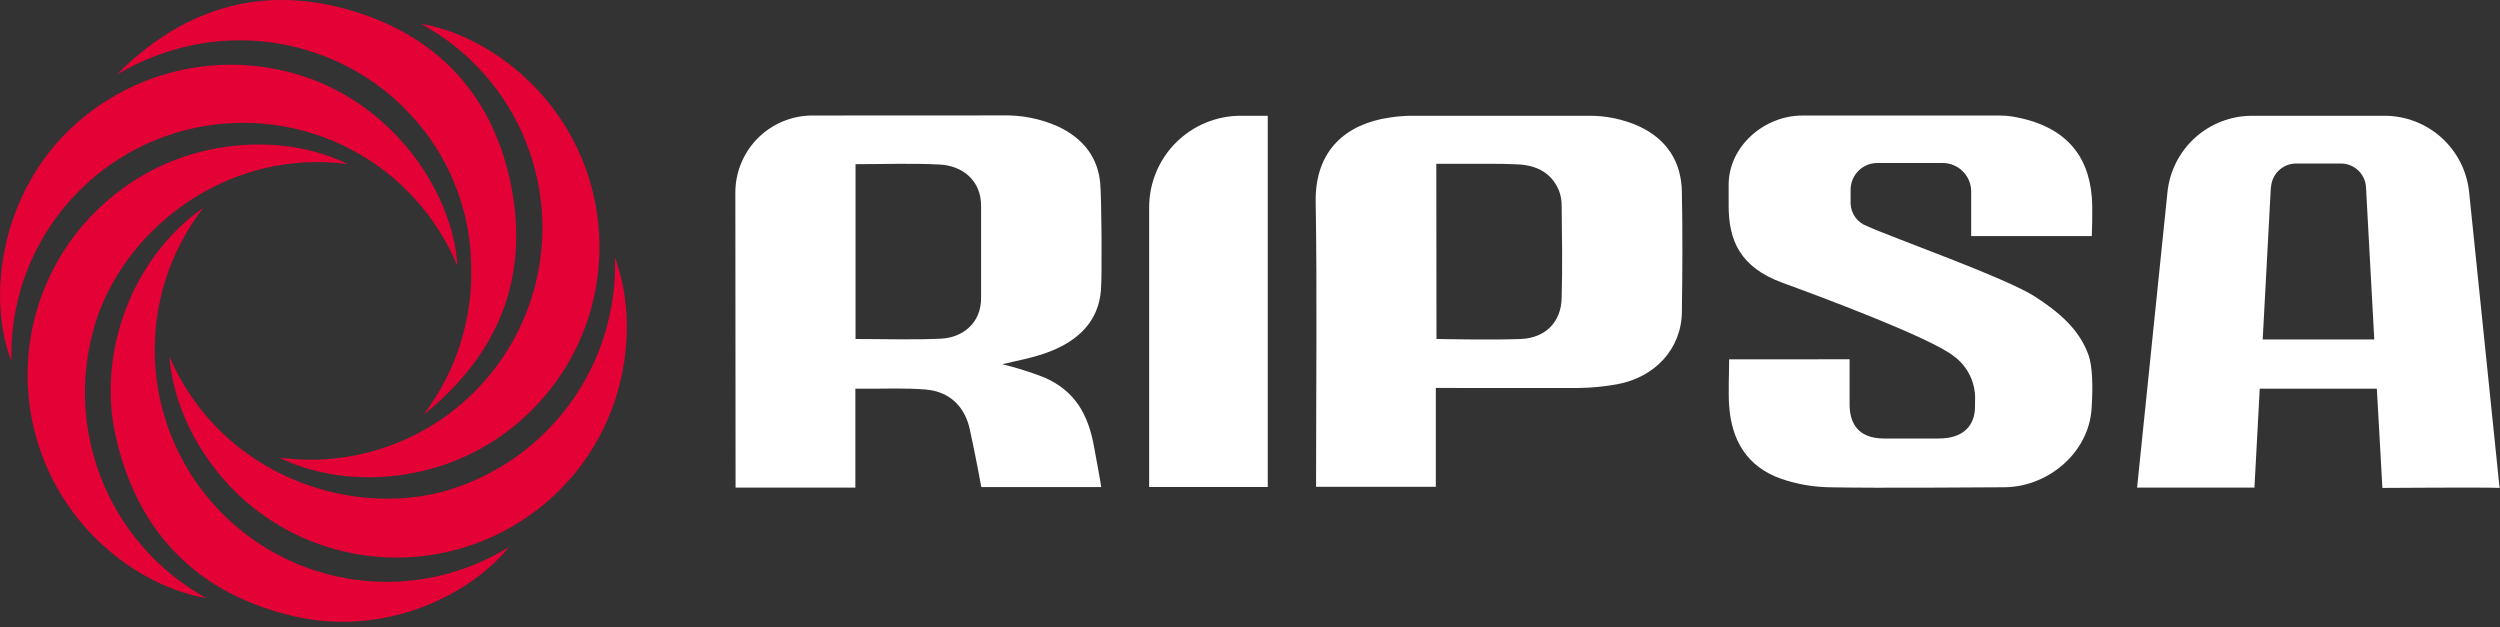
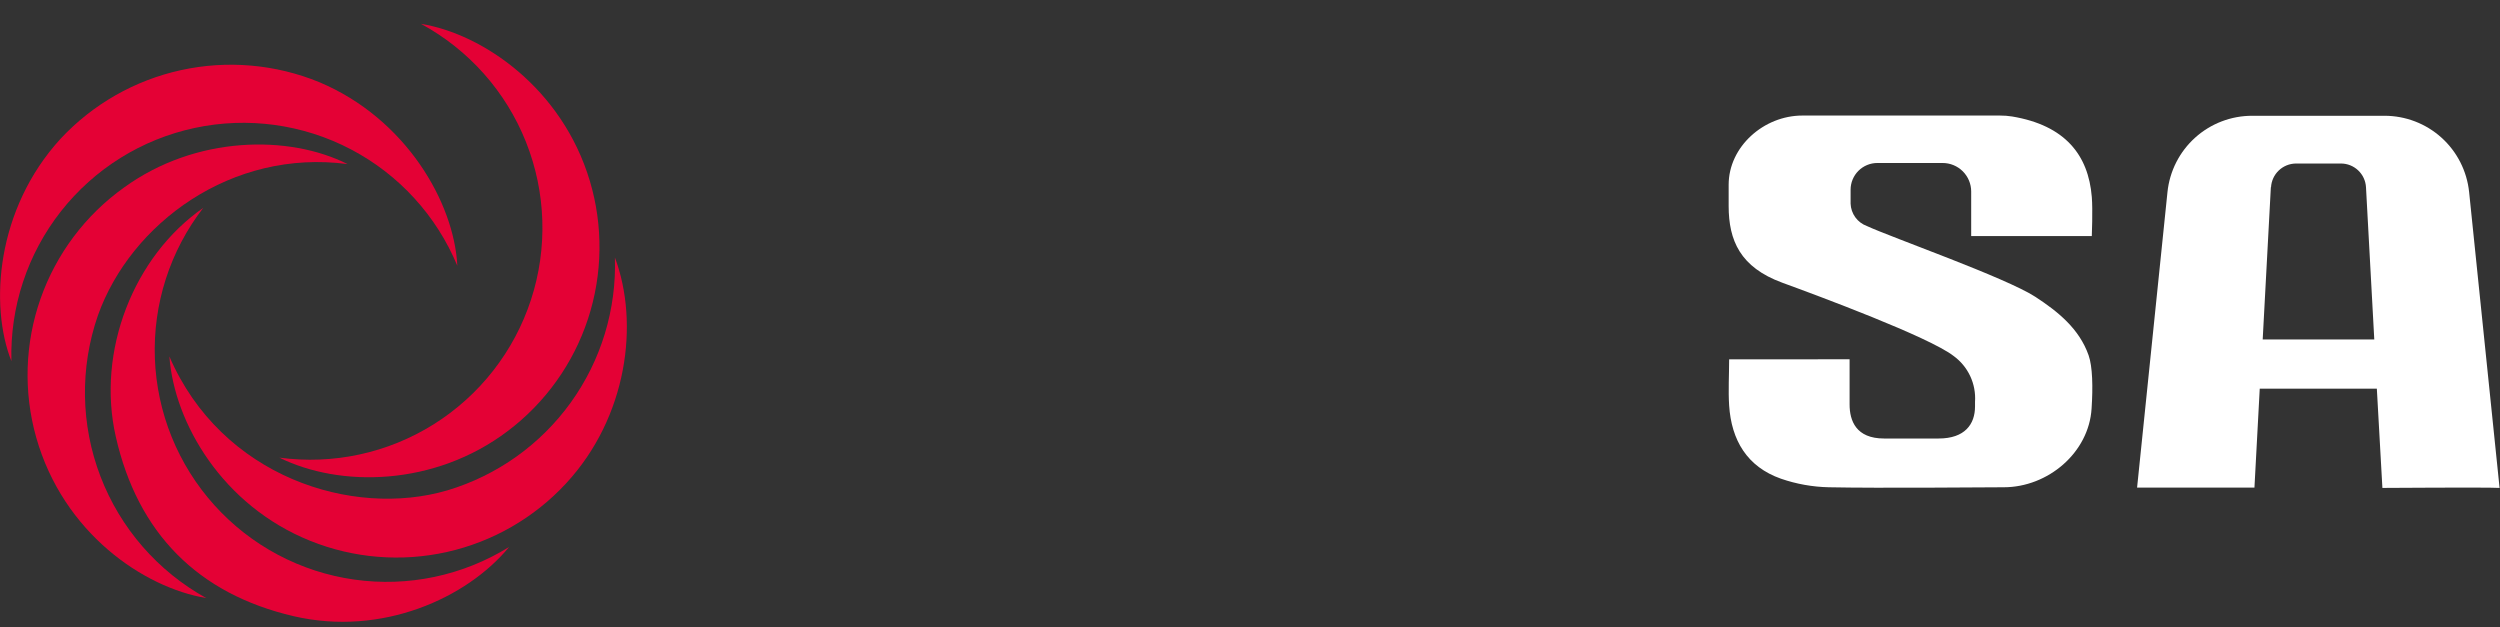
<svg xmlns="http://www.w3.org/2000/svg" width="267" height="67" viewBox="0 0 267 67" fill="none">
  <rect x="0" y="0" width="267" height="67" fill="#333333" stroke="none" />
  <g clip-path="url(#clip0_14_400)">
    <path d="M48.843 28.384C46.624 23.039 42.603 18.64 37.479 15.951C32.355 13.262 26.45 12.453 20.791 13.664C15.133 14.874 10.076 18.029 6.501 22.579C2.926 27.13 1.057 32.788 1.22 38.573C-1.135 32.621 -0.405 22.342 6.46 14.828C9.907 11.129 14.399 8.569 19.338 7.488C24.277 6.407 29.428 6.857 34.105 8.777C43.371 12.676 48.508 21.66 48.843 28.384Z" fill="#E40135" />
    <path d="M65.671 27.503C68.299 34.505 67.022 44.539 60.445 51.639C57.049 55.307 52.619 57.857 47.742 58.95C42.865 60.043 37.771 59.628 33.135 57.761C23.764 53.994 18.613 45.184 18.09 38.069C23.633 50.928 37.641 55.355 47.783 52.369C53.092 50.782 57.727 47.482 60.963 42.983C64.199 38.485 65.854 33.041 65.671 27.503Z" fill="#E40135" />
    <path d="M37.123 17.526C24.758 15.873 13.966 23.849 10.458 33.685C8.519 39.274 8.616 45.367 10.733 50.89C12.85 56.414 16.85 61.011 22.027 63.873C15.322 62.752 6.752 56.908 3.866 46.714C2.493 41.843 2.656 36.668 4.333 31.893C6.01 27.119 9.119 22.978 13.236 20.035C20.934 14.451 30.87 14.38 37.123 17.526Z" fill="#E40135" />
    <path d="M29.839 48.876C35.582 49.653 41.417 48.391 46.327 45.31C51.236 42.23 54.91 37.525 56.709 32.015C58.508 26.505 58.318 20.538 56.171 15.154C54.025 9.77 50.059 5.309 44.963 2.547C51.555 3.621 60.03 9.417 62.997 19.329C64.433 24.14 64.365 29.274 62.802 34.045C61.238 38.816 58.253 42.995 54.248 46.022C46.366 51.988 36.261 52.063 29.839 48.876Z" fill="#E40135" />
    <path d="M21.712 22.196C18.154 26.791 16.323 32.489 16.541 38.296C16.759 44.103 19.011 49.648 22.904 53.963C26.796 58.278 32.081 61.087 37.834 61.9C43.588 62.713 49.445 61.478 54.38 58.41C49.874 63.896 40.758 67.993 31.378 65.812C21.113 63.43 14.696 56.918 12.365 46.63C10.293 37.509 14.258 27.376 21.712 22.196Z" fill="#E40135" />
-     <path d="M12.473 7.967C19.296 1.116 27.451 -1.62 36.878 0.946C46.766 3.635 52.887 10.335 54.691 20.379C56.447 30.121 52.934 38.13 45.222 44.303C48.776 39.638 50.578 33.871 50.312 28.012C50.156 22.114 47.834 16.481 43.79 12.186C36.741 4.511 23.967 1.201 12.473 7.967Z" fill="#E40135" />
-     <path d="M107.041 12.327C109.113 12.269 111.171 12.682 113.059 13.537C115.578 14.743 117.221 16.678 117.499 19.517C117.654 21.109 117.706 29.377 117.584 30.964C117.32 34.373 115.107 36.369 112.155 37.532C110.342 38.243 108.388 38.559 107.051 38.898C108.572 39.272 110.068 39.743 111.528 40.311C114.754 41.723 116.237 44.172 116.873 47.877C117.631 51.927 117.607 52.021 117.607 52.021H104.804C104.804 52.021 104.211 48.748 103.571 45.839C103.062 43.522 101.523 41.827 98.862 41.601C96.668 41.417 94.45 41.53 92.237 41.511H91.352V52.073H78.559L78.535 20.572C78.534 19.491 78.747 18.42 79.16 17.421C79.574 16.422 80.18 15.514 80.944 14.749C81.709 13.984 82.616 13.377 83.615 12.964C84.614 12.55 85.684 12.337 86.766 12.337L107.041 12.327ZM91.371 17.535V36.205C94.474 36.205 97.492 36.313 100.543 36.167C102.563 36.068 104.852 34.712 104.781 31.67C104.781 30.7 104.781 23.077 104.781 22.102C104.837 19.202 102.7 17.69 100.374 17.573C97.398 17.417 94.408 17.535 91.371 17.535Z" fill="white" />
    <path d="M240.54 12.365H254.666C256.914 12.364 259.082 13.196 260.752 14.702C262.421 16.208 263.472 18.279 263.702 20.515C264.78 31.002 265.863 41.502 266.955 52.11C265.741 52.03 254.44 52.11 254.44 52.11L253.847 41.511H241.34L240.775 52.073H228.241C228.241 52.073 230.073 34.241 231.485 20.525C231.714 18.284 232.767 16.208 234.441 14.7C236.114 13.193 238.288 12.36 240.54 12.365ZM242.527 20.002L241.656 36.252H253.573L252.688 19.997C252.651 19.313 252.353 18.669 251.855 18.198C251.358 17.727 250.699 17.464 250.014 17.464H245.206C244.523 17.469 243.868 17.735 243.373 18.206C242.879 18.678 242.583 19.32 242.546 20.002H242.527Z" fill="white" />
-     <path d="M153.346 41.431V51.988H140.557V51.046C140.557 41.219 140.675 31.392 140.515 21.57C140.42 16 143.834 13.226 148.364 12.563C149.099 12.445 149.842 12.379 150.586 12.365C156.927 12.365 163.27 12.365 169.614 12.365C171.484 12.338 173.337 12.721 175.043 13.486C178 14.86 179.563 17.252 179.624 20.468C179.709 24.824 179.686 28.986 179.624 33.337C179.577 37.212 176.799 40.292 172.703 41.04C171.351 41.287 169.981 41.42 168.606 41.436C163.884 41.459 153.788 41.431 153.346 41.431ZM153.416 36.2C153.416 36.2 159.537 36.336 162.499 36.2C165.075 36.068 166.737 34.364 166.784 31.835C166.878 28.487 166.822 25.328 166.784 21.975C166.792 21.403 166.688 20.835 166.478 20.304C165.673 18.42 164.072 17.662 162.16 17.558C160.249 17.455 158.205 17.507 156.223 17.497H153.397L153.416 36.2Z" fill="white" />
    <path d="M197.536 38.371C197.536 40.471 197.536 41.587 197.536 43.639V43.192C197.536 44.934 198.224 46.832 201.214 46.832H207.052C209.849 46.832 210.932 45.302 210.932 43.413V42.914C210.996 41.967 210.818 41.019 210.415 40.16C210.011 39.301 209.395 38.559 208.625 38.003C205.993 35.979 194.254 31.618 190.355 30.196C185.845 28.544 184.625 25.676 184.62 22.013V19.734C184.62 15.652 188.387 12.341 192.484 12.341H213.597C214.031 12.339 214.464 12.372 214.892 12.44C220.542 13.382 223.043 16.546 223.405 21.043C223.518 22.404 223.405 25.21 223.405 25.21H210.523V20.445C210.52 19.638 210.197 18.864 209.625 18.295C209.053 17.726 208.278 17.407 207.471 17.408H200.503C200.127 17.407 199.756 17.48 199.409 17.624C199.062 17.767 198.747 17.977 198.482 18.242C198.216 18.507 198.006 18.822 197.862 19.168C197.718 19.515 197.644 19.886 197.644 20.261V21.749C197.663 22.276 197.839 22.786 198.149 23.212C198.46 23.638 198.891 23.962 199.387 24.141C201.92 25.323 214.224 29.65 217.378 31.703C219.808 33.29 222.059 35.108 223.062 37.942C223.49 39.162 223.532 41.342 223.382 43.625C223.099 48.334 218.73 52.04 213.997 52.04C212.491 52.04 200.634 52.153 195.328 52.04C193.584 52.004 191.858 51.696 190.209 51.126C186.593 49.855 184.912 47.016 184.672 43.3C184.569 41.681 184.672 40.051 184.672 38.38L197.536 38.371Z" fill="white" />
-     <path d="M132.51 12.365H135.396V52.011H122.73V22.14C122.73 20.856 122.983 19.584 123.475 18.398C123.966 17.212 124.687 16.134 125.595 15.226C126.503 14.319 127.581 13.599 128.768 13.108C129.954 12.617 131.226 12.364 132.51 12.365Z" fill="white" />
  </g>
  <defs>
    <clipPath id="clip0_14_400">
      <rect width="266.96" height="66.41" fill="white" />
    </clipPath>
  </defs>
</svg>